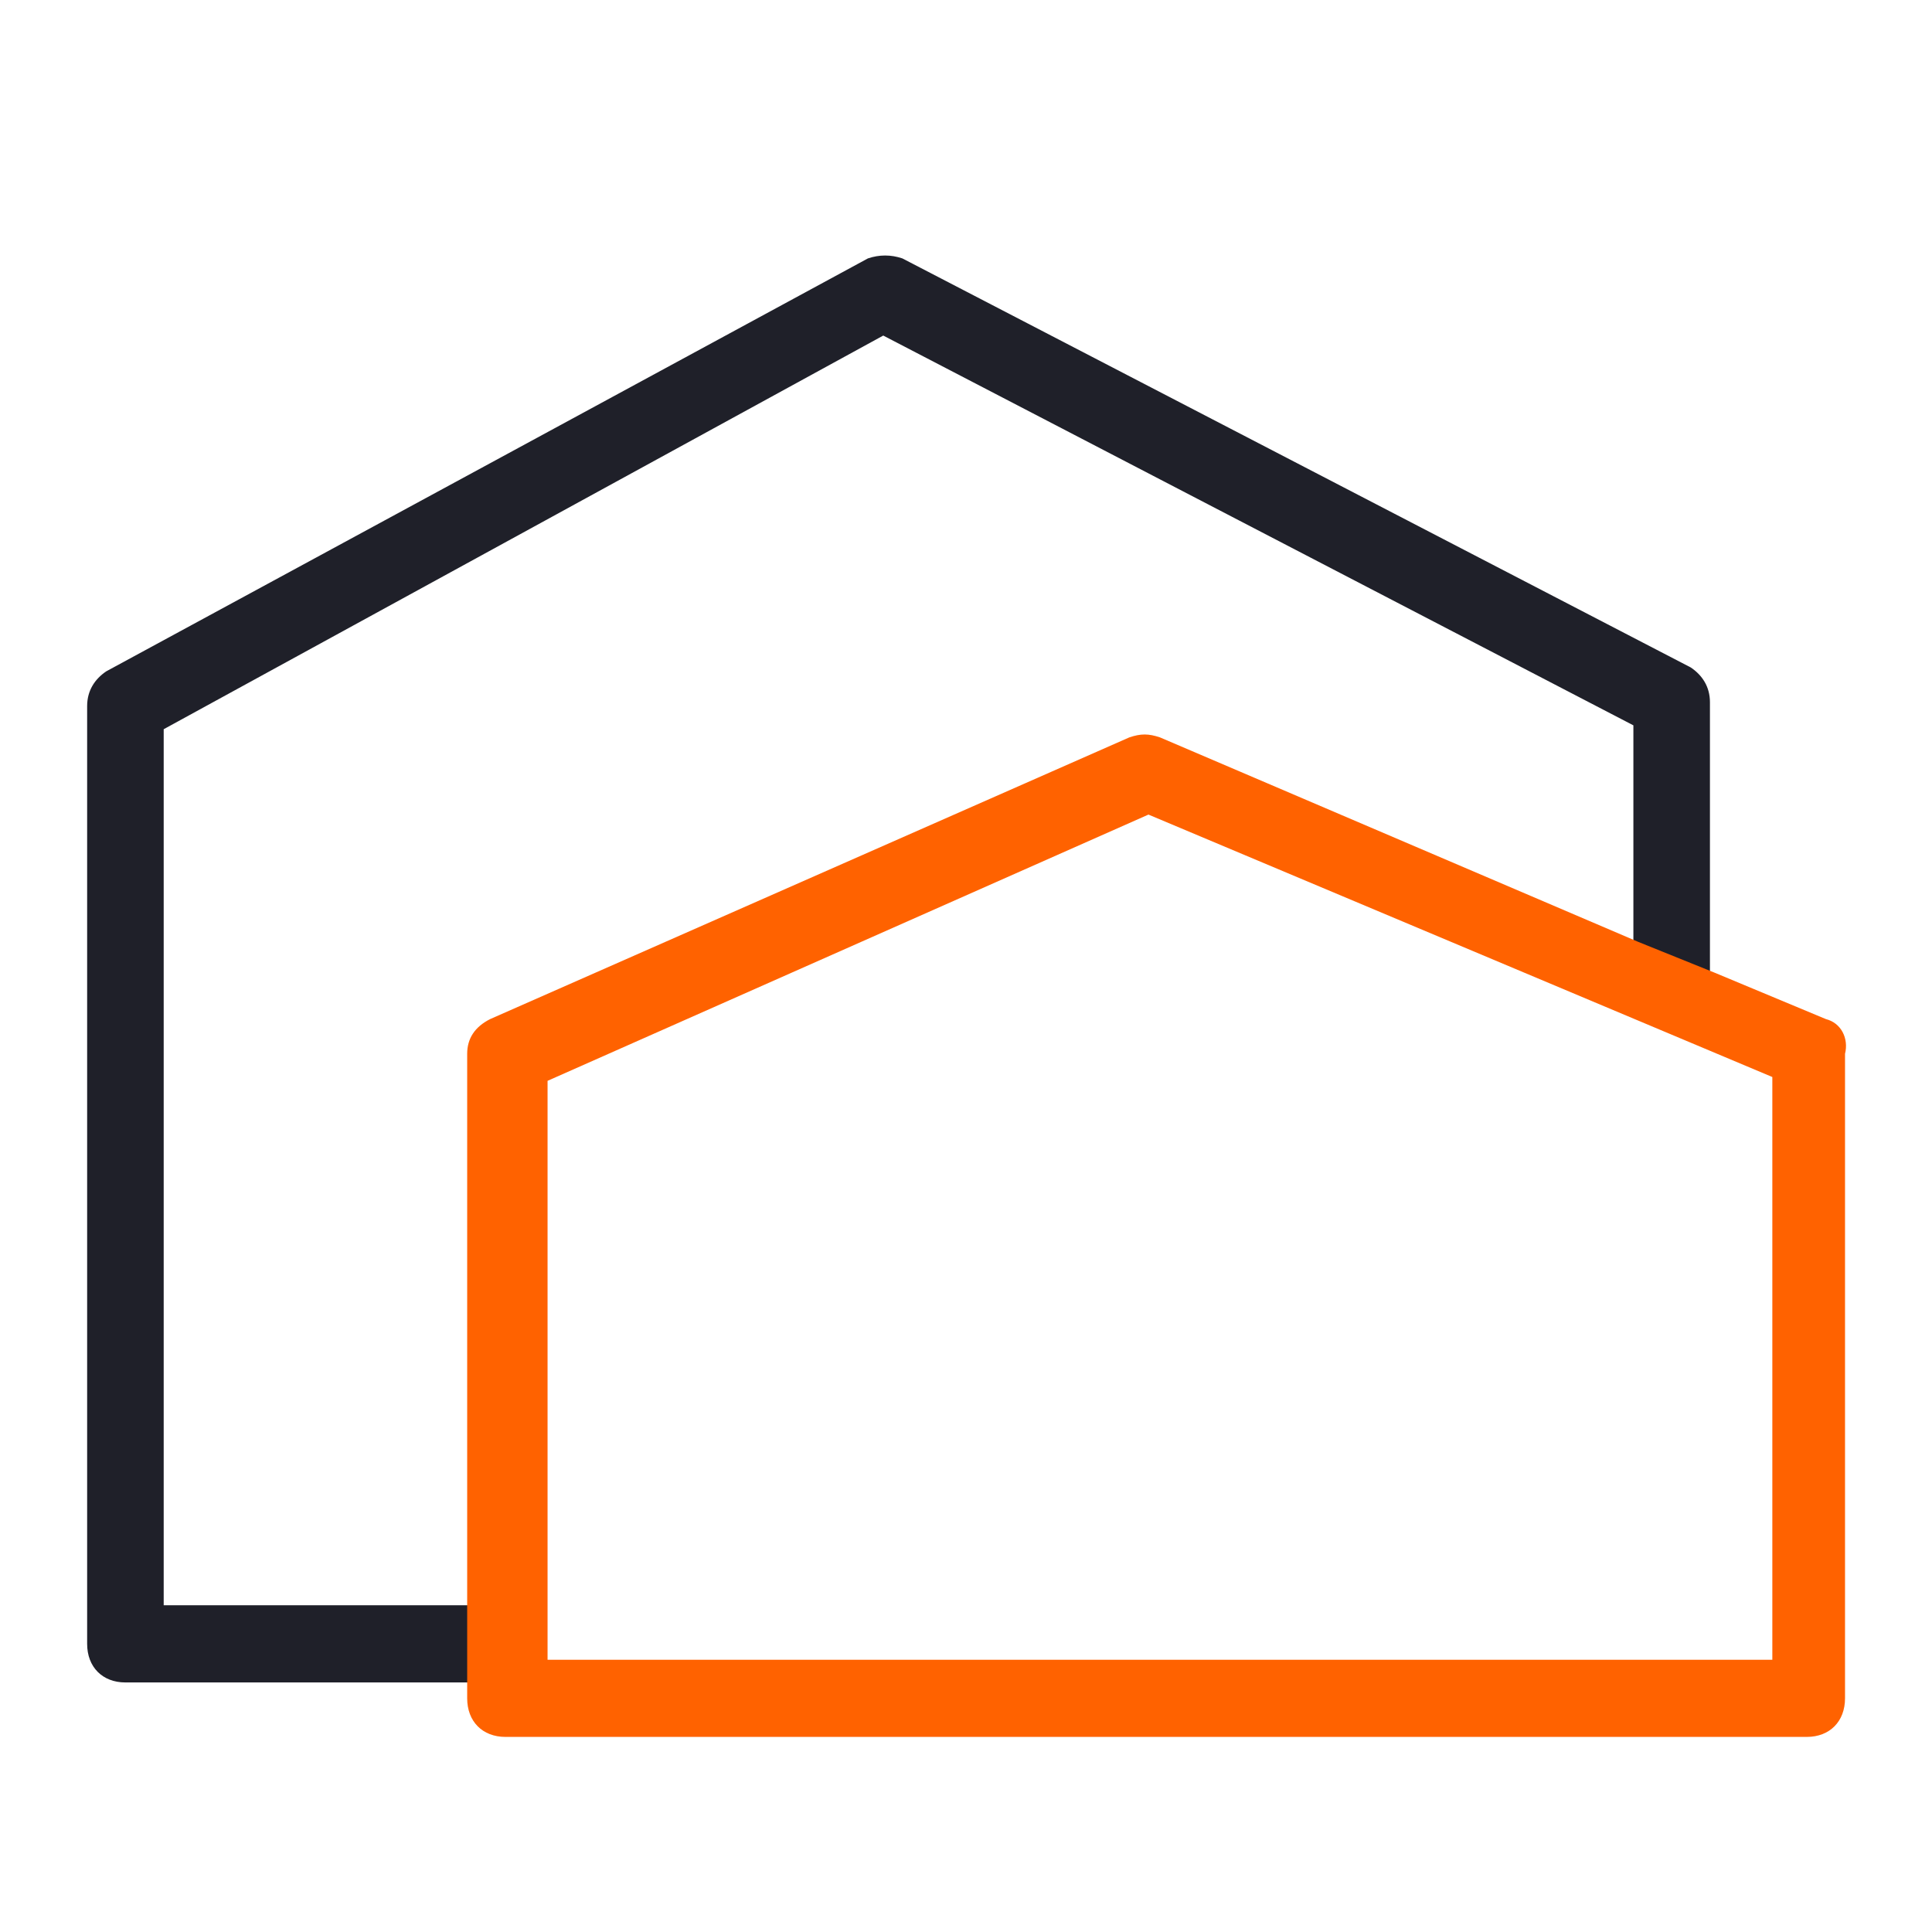
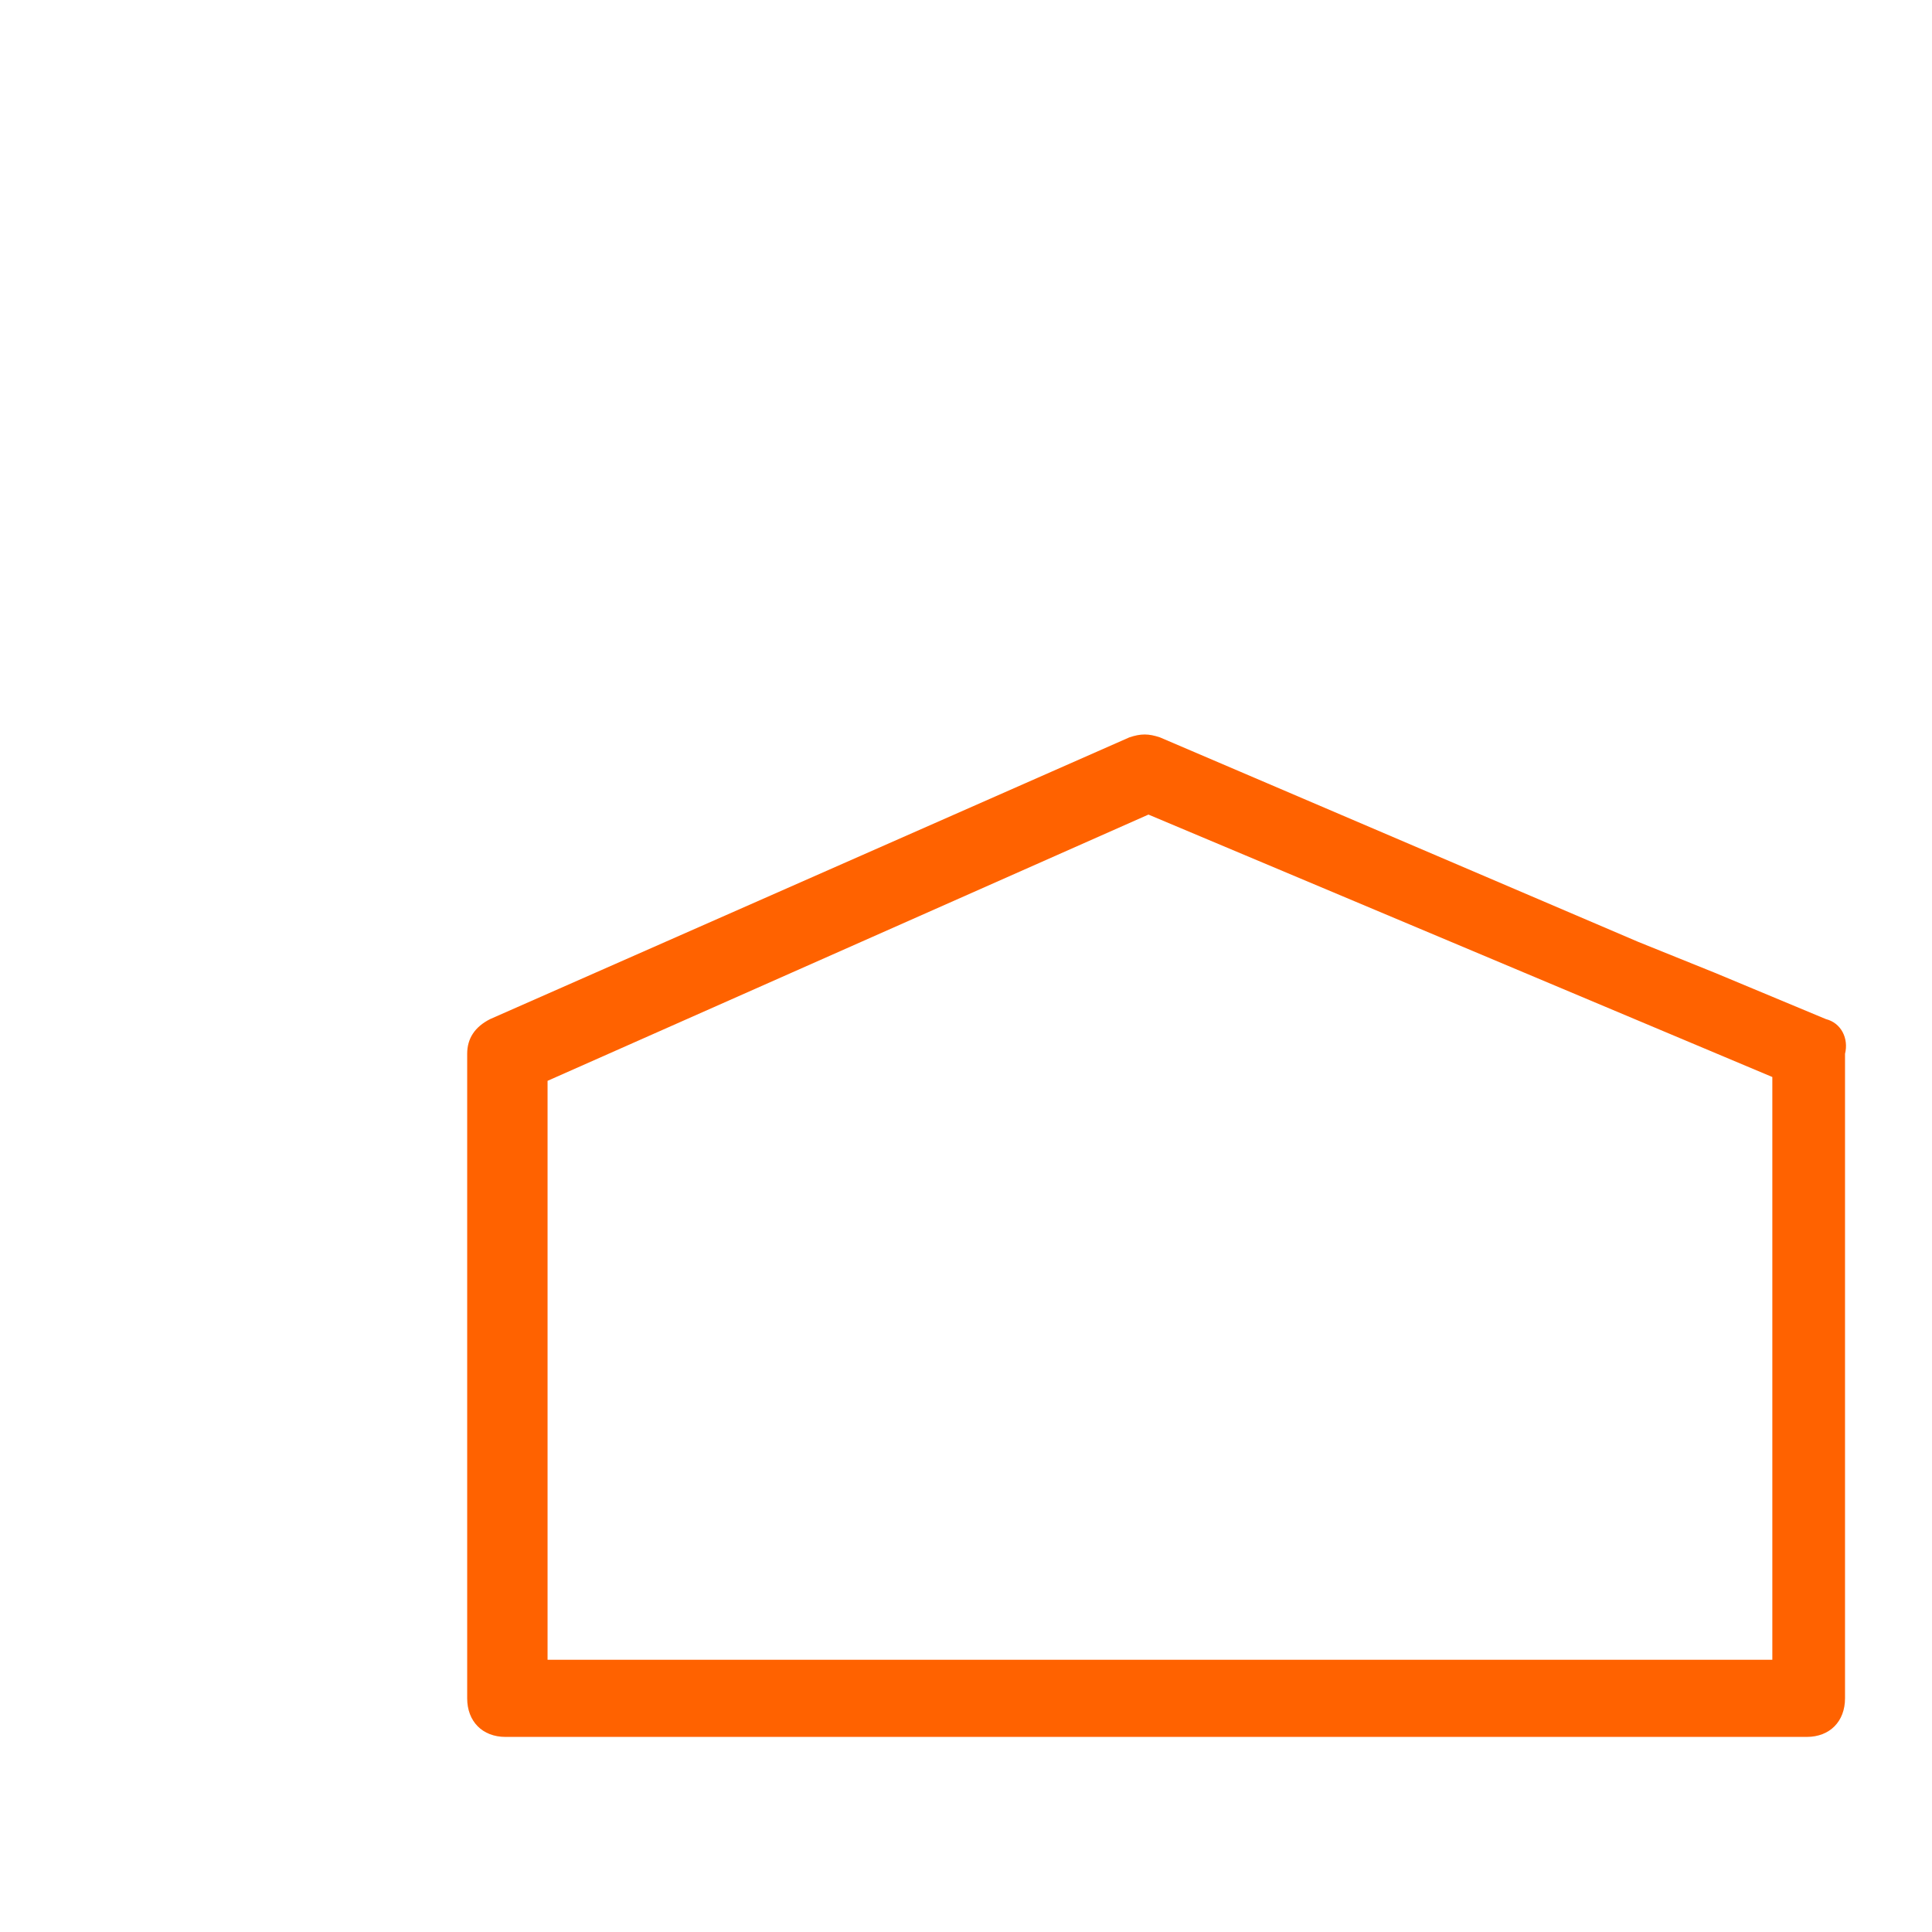
<svg xmlns="http://www.w3.org/2000/svg" width="48" height="48" viewBox="0 0 48 48" fill="none">
-   <path d="M11.674 40.841V39.882H4.067V18.117L21.944 8.337L40.581 18.021V23.405L42.483 24.199V17.446C42.483 17.062 42.292 16.775 42.007 16.583L22.419 6.42C22.134 6.324 21.848 6.324 21.563 6.42L2.64 16.679C2.355 16.871 2.165 17.158 2.165 17.542V40.841C2.165 41.416 2.545 41.8 3.116 41.8H12.625C12.054 41.8 11.674 41.416 11.674 40.841Z" fill="#1F2029" />
  <path d="M45.364 25.319L42.606 24.169L40.705 23.402L28.819 18.32C28.533 18.224 28.343 18.224 28.058 18.32L12.178 25.319C11.798 25.511 11.607 25.799 11.607 26.182V41.236V42.194C11.607 42.77 11.988 43.153 12.558 43.153H44.889C45.459 43.153 45.839 42.77 45.839 42.194V26.182C45.934 25.799 45.744 25.415 45.364 25.319ZM44.033 41.236H13.604V26.853L28.533 20.238L44.033 26.758V41.236Z" fill="#FF6200" />
</svg>